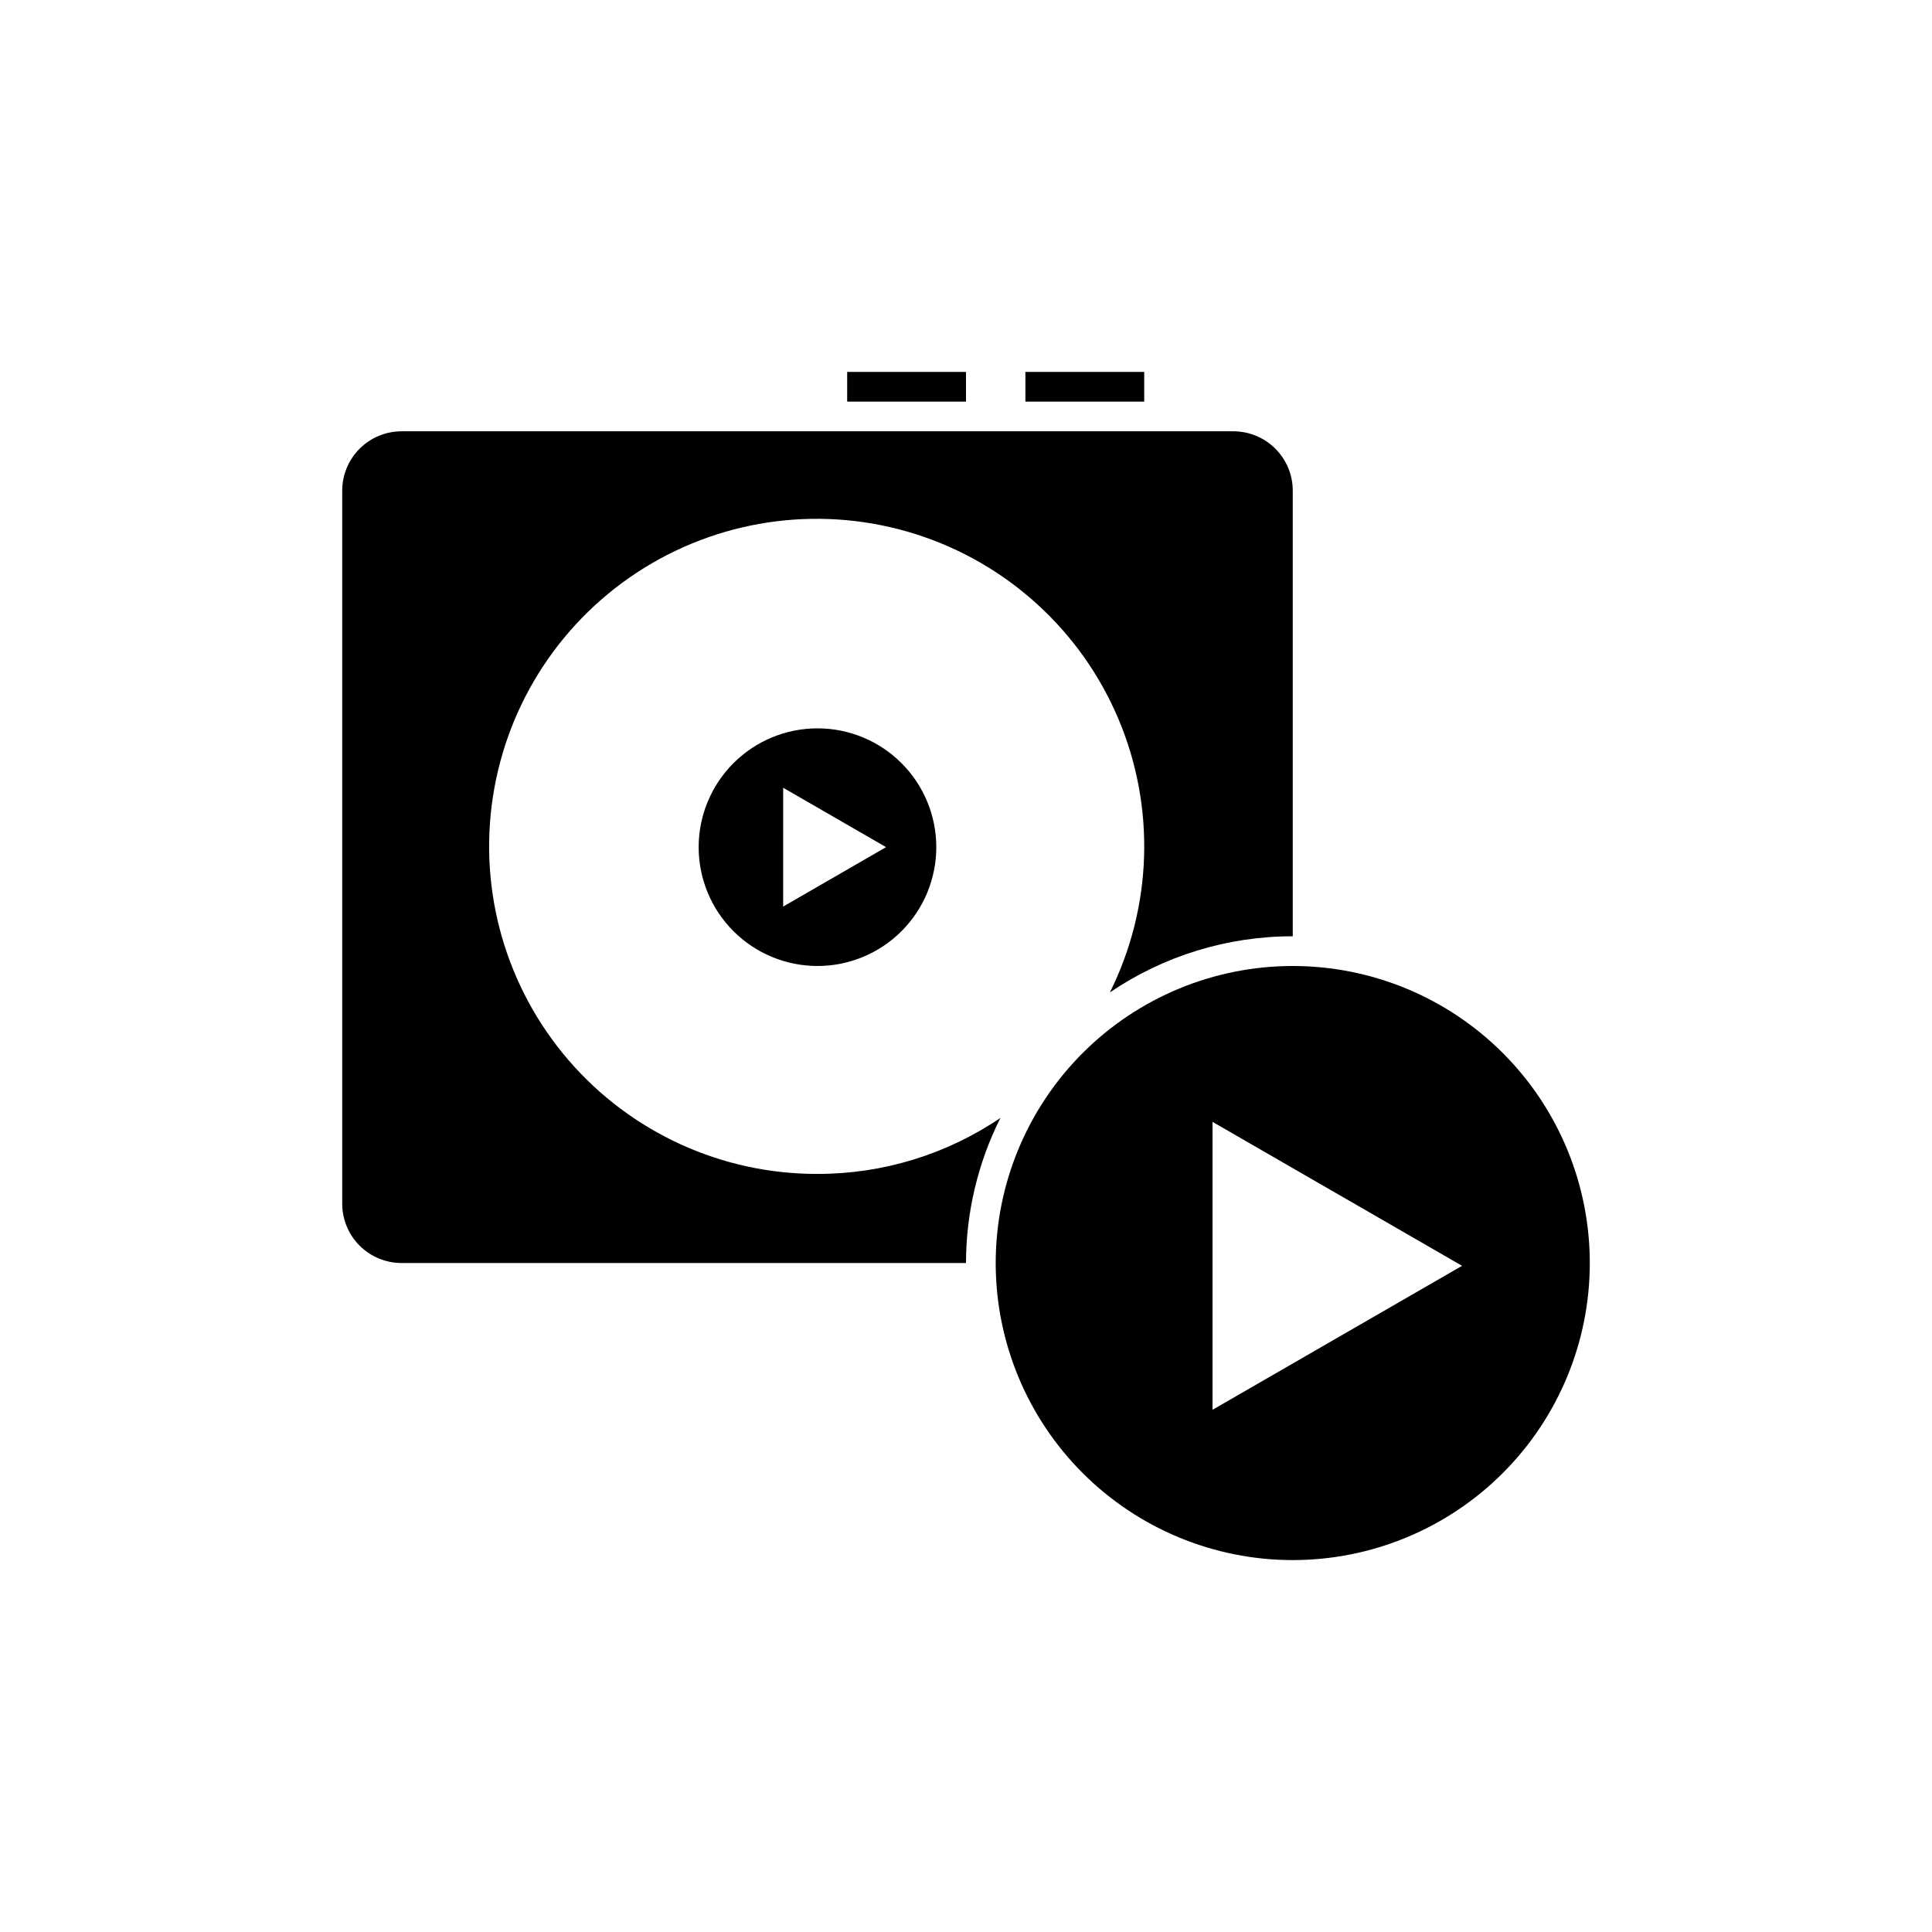
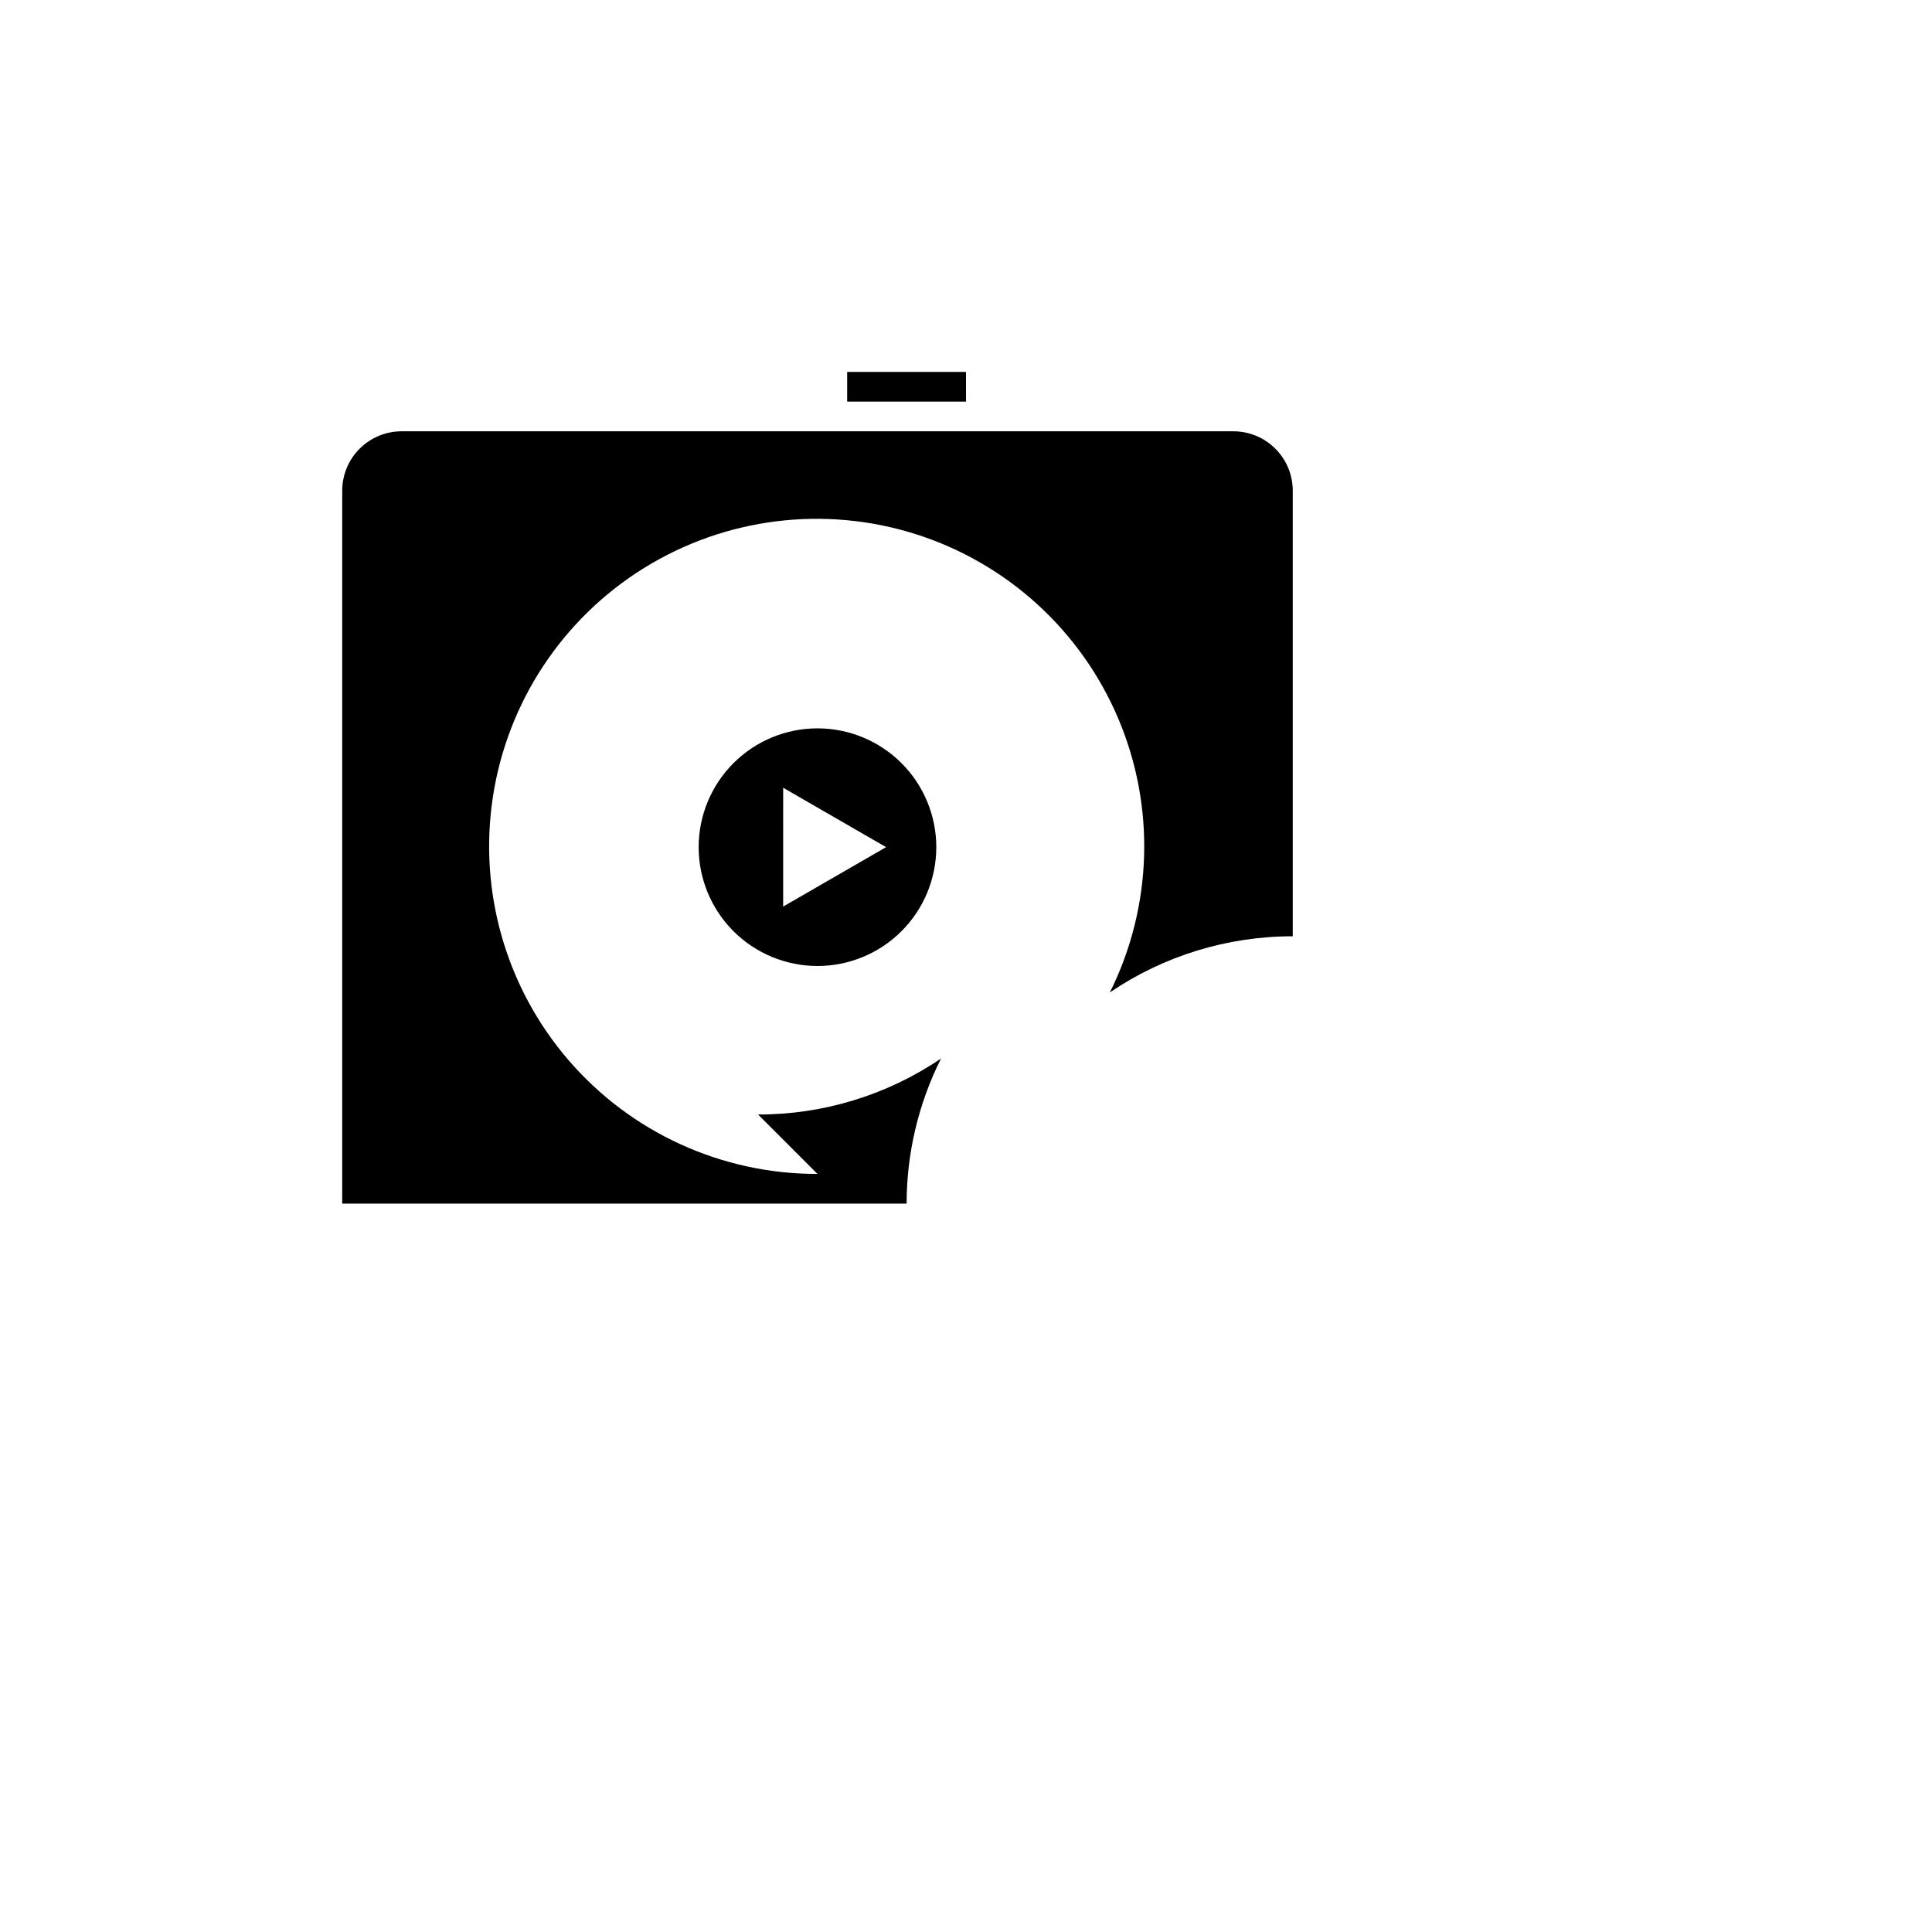
<svg xmlns="http://www.w3.org/2000/svg" fill="#000000" width="800px" height="800px" version="1.1" viewBox="144 144 512 512">
  <g>
-     <path d="m486.59 400c-20.879 0-40.898 8.293-55.664 23.055-14.762 14.762-23.055 34.785-23.055 55.664s8.293 40.902 23.055 55.664c14.766 14.762 34.785 23.055 55.664 23.055s40.902-8.293 55.664-23.055c14.762-14.762 23.059-34.785 23.059-55.664s-8.297-40.902-23.059-55.664c-14.762-14.762-34.785-23.055-55.664-23.055zm-21.254 117.61v-76.301l66.125 38.145z" />
    <path d="m368.51 242.56h31.488v7.871h-31.488z" />
-     <path d="m415.74 242.56h31.488v7.871h-31.488z" />
    <path d="m360.64 337.02c-8.348 0-16.359 3.316-22.266 9.223-5.902 5.902-9.223 13.914-9.223 22.266 0 8.352 3.32 16.359 9.223 22.266 5.906 5.902 13.918 9.223 22.266 9.223 8.352 0 16.363-3.32 22.266-9.223 5.906-5.906 9.223-13.914 9.223-22.266 0-8.352-3.316-16.363-9.223-22.266-5.902-5.906-13.914-9.223-22.266-9.223zm-9.094 47.23 0.004-31.488 27.27 15.742z" />
-     <path d="m360.64 455.1c-25.359 0.062-49.48-10.969-66.016-30.195-16.539-19.223-23.844-44.723-19.992-69.789 3.848-25.066 18.469-47.195 40.016-60.57s47.867-16.66 72.039-8.988 43.781 25.531 53.672 48.883c9.891 23.352 9.074 49.863-2.234 72.562 14.297-9.711 31.188-14.895 48.469-14.879v-118.08c0-4.176-1.656-8.18-4.609-11.133-2.953-2.953-6.957-4.613-11.133-4.613h-220.42c-4.176 0-8.18 1.66-11.133 4.613-2.953 2.953-4.609 6.957-4.609 11.133v188.93c0 4.172 1.656 8.18 4.609 11.133 2.953 2.949 6.957 4.609 11.133 4.609h149.57c0.008-13.352 3.133-26.52 9.121-38.453-14.309 9.695-31.199 14.863-48.484 14.836z" />
+     <path d="m360.64 455.1c-25.359 0.062-49.48-10.969-66.016-30.195-16.539-19.223-23.844-44.723-19.992-69.789 3.848-25.066 18.469-47.195 40.016-60.57s47.867-16.66 72.039-8.988 43.781 25.531 53.672 48.883c9.891 23.352 9.074 49.863-2.234 72.562 14.297-9.711 31.188-14.895 48.469-14.879v-118.08c0-4.176-1.656-8.18-4.609-11.133-2.953-2.953-6.957-4.613-11.133-4.613h-220.42c-4.176 0-8.18 1.66-11.133 4.613-2.953 2.953-4.609 6.957-4.609 11.133v188.93h149.57c0.008-13.352 3.133-26.52 9.121-38.453-14.309 9.695-31.199 14.863-48.484 14.836z" />
  </g>
</svg>